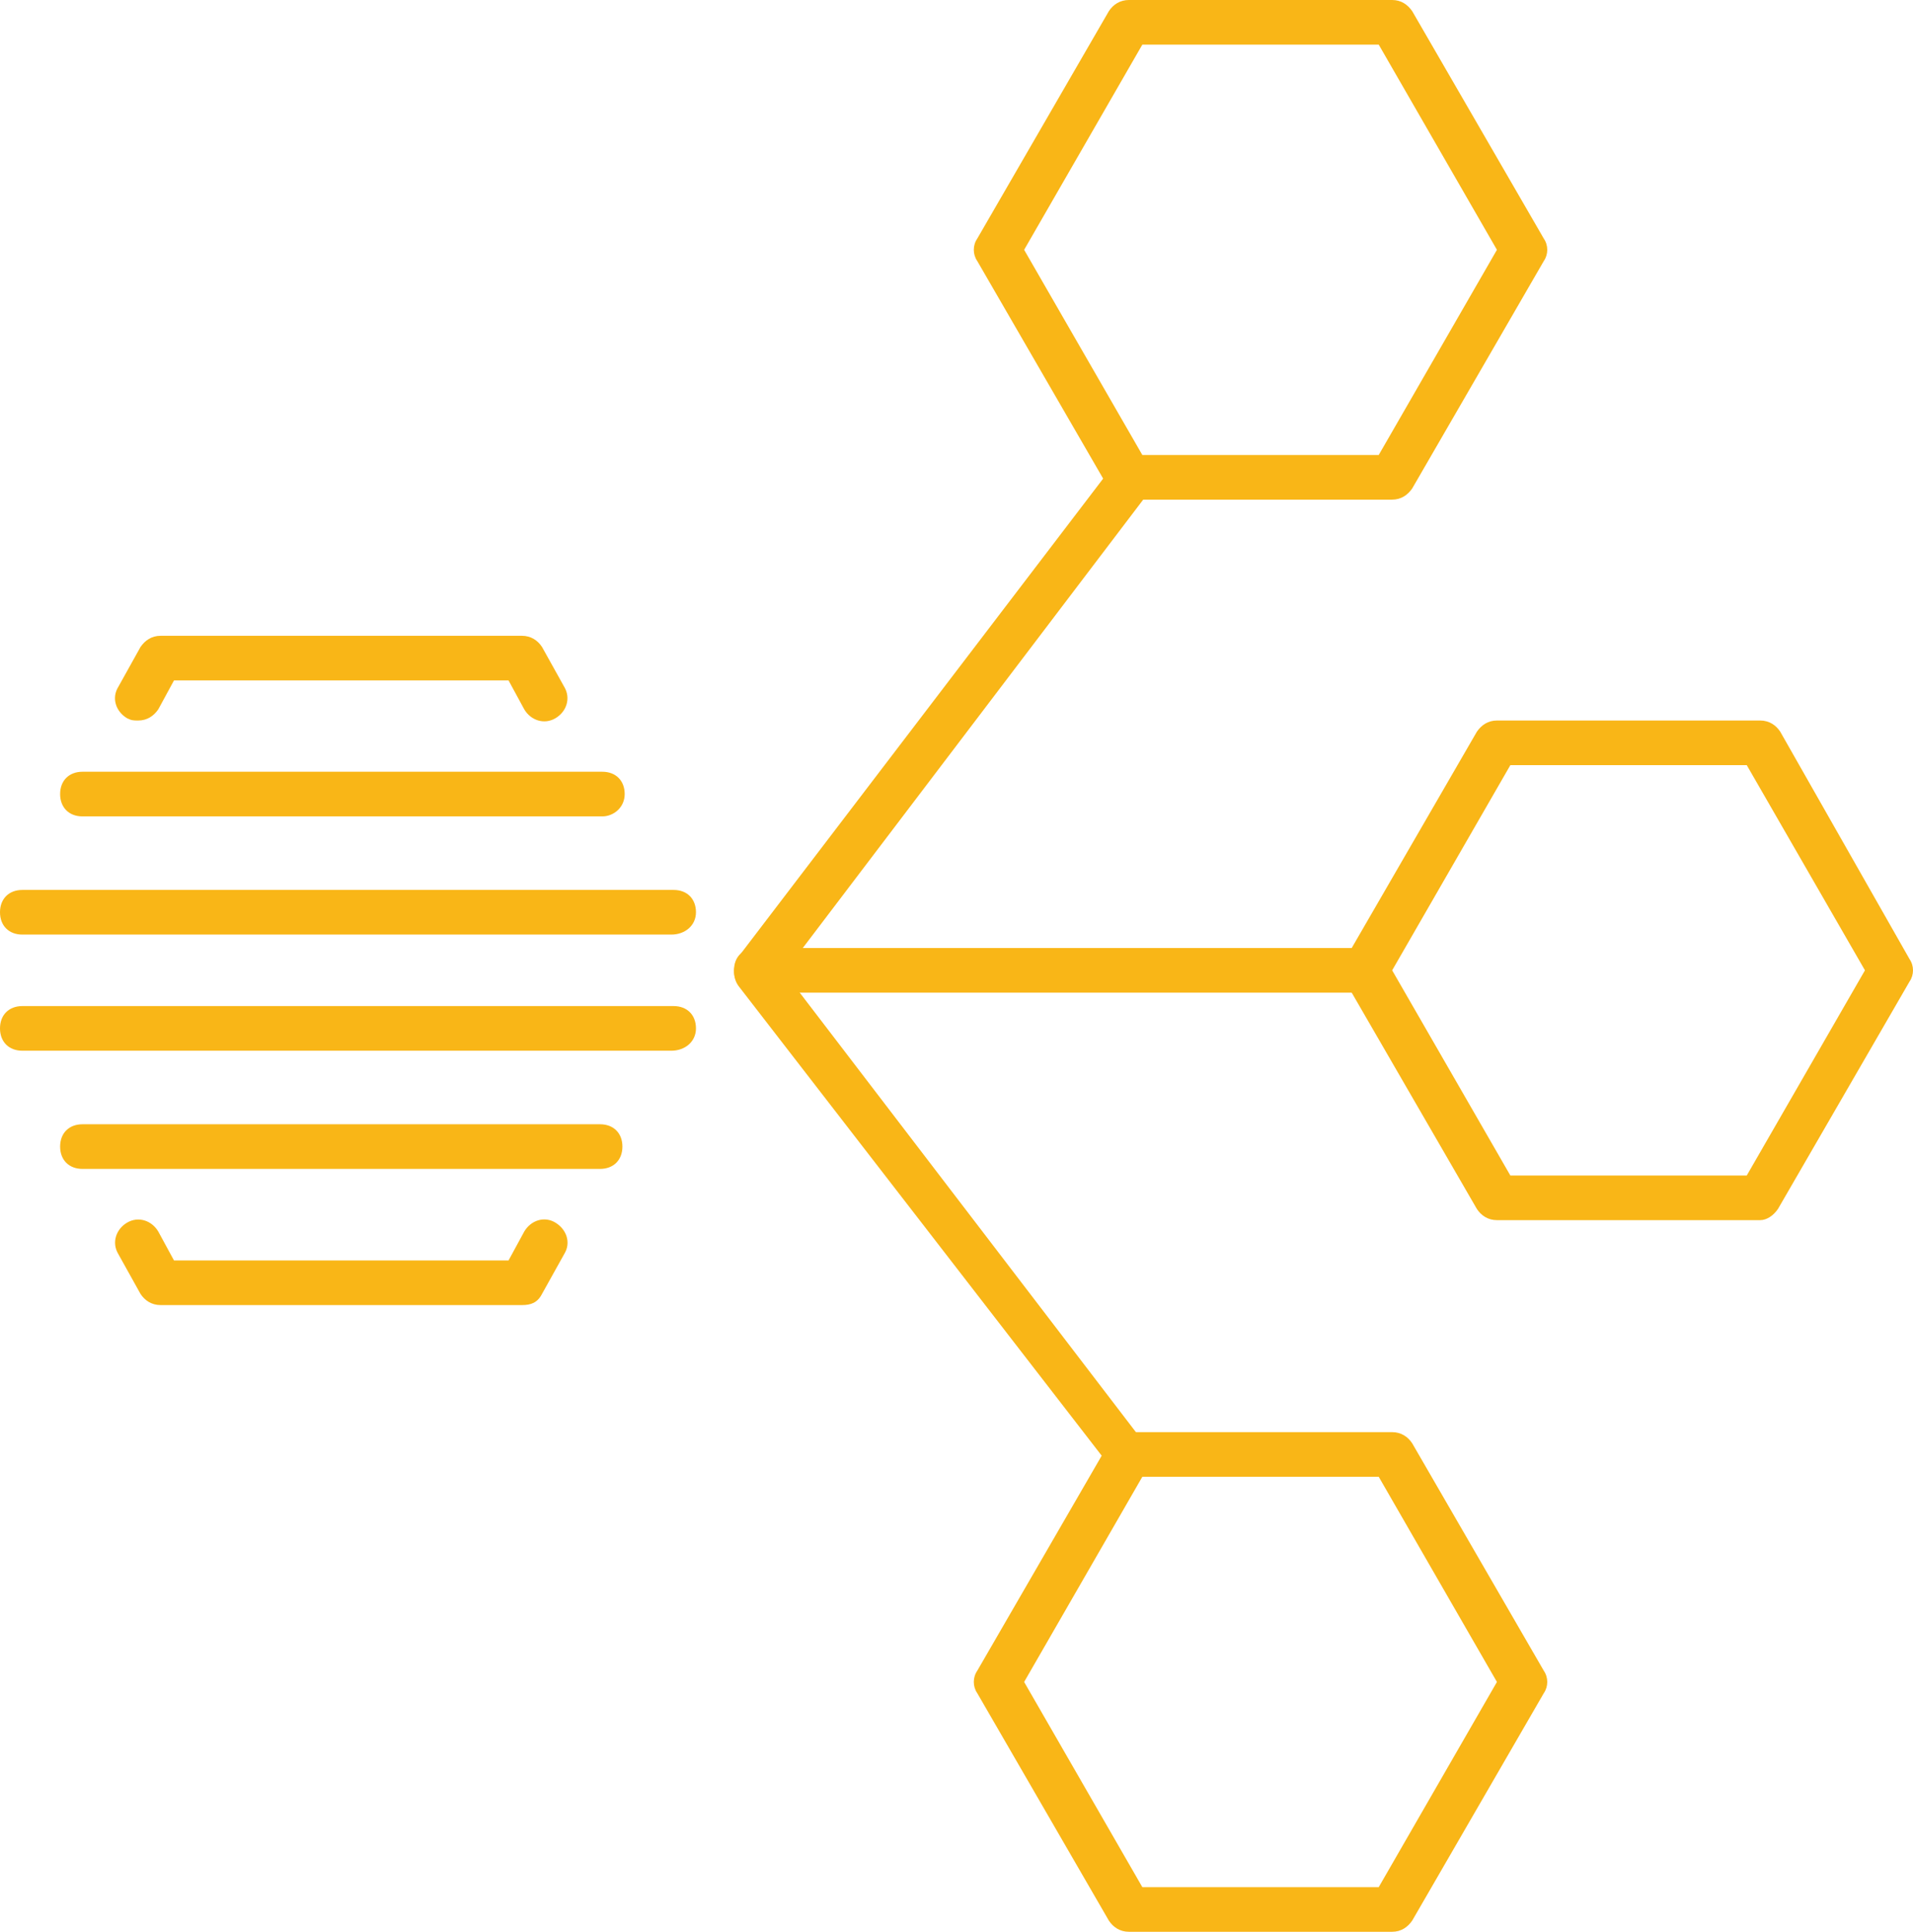
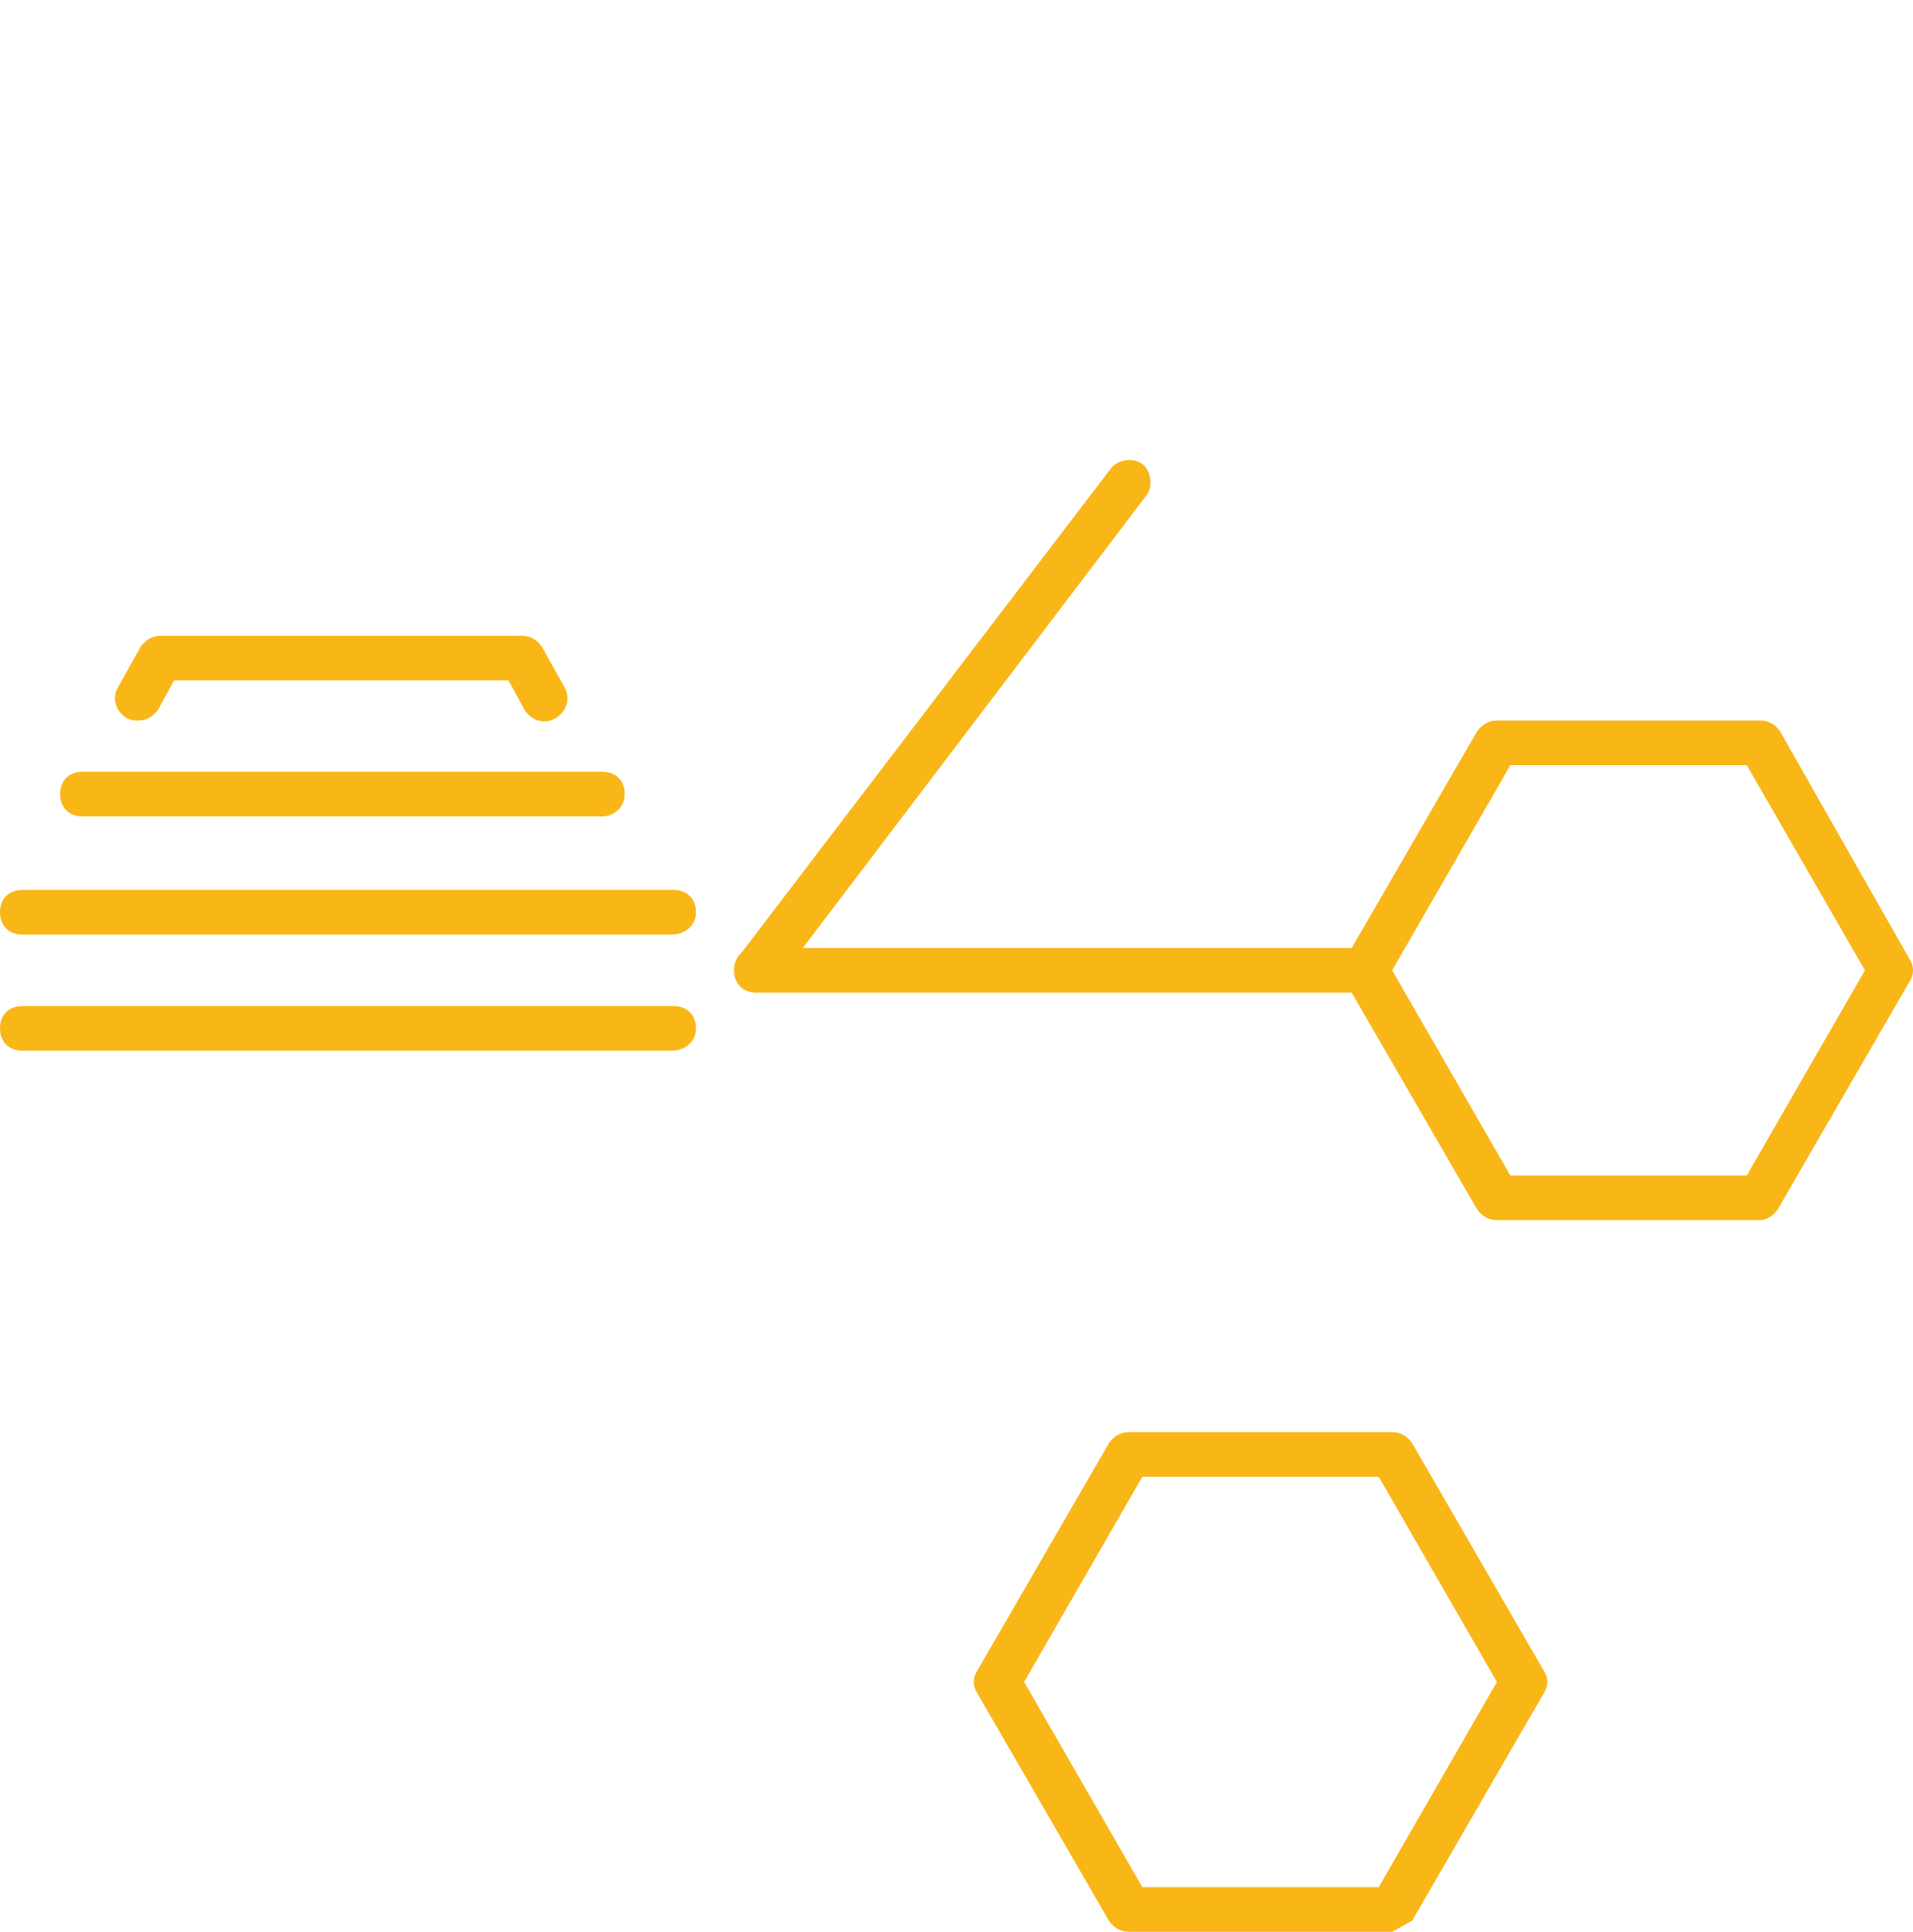
<svg xmlns="http://www.w3.org/2000/svg" id="Layer_1" viewBox="0 0 84 84.83">
  <defs>
    <style>.cls-1{fill:#f9b617;}</style>
  </defs>
  <path class="cls-1" d="M33.21,43.59c-.2,0-.39-.1-.59-.2-.39-.29-.49-.98-.2-1.37l16.36-21.45c.29-.39,.98-.49,1.37-.2s.49,.98,.2,1.37l-16.36,21.55c-.2,.2-.49,.29-.78,.29Z" />
  <path class="cls-1" d="M59.95,43.59h-26.74c-.59,0-.98-.39-.98-.98s.39-.98,.98-.98h26.74c.59,0,.98,.39,.98,.98s-.39,.98-.98,.98Z" />
-   <path class="cls-1" d="M49.57,64.85c-.29,0-.59-.1-.78-.39l-16.36-21.16c-.29-.39-.29-1.08,.2-1.37,.39-.29,1.08-.29,1.37,.2l16.26,21.26c.29,.39,.29,1.08-.2,1.37-.1,.1-.29,.1-.49,.1Z" />
-   <path class="cls-1" d="M61.13,21.94h-11.56c-.39,0-.69-.2-.88-.49l-5.78-9.99c-.2-.29-.2-.69,0-.98L48.69,.49C48.88,.2,49.18,0,49.57,0h11.56C61.52,0,61.81,.2,62.01,.49l5.78,9.99c.2,.29,.2,.69,0,.98l-5.78,9.99c-.2,.29-.49,.49-.88,.49Zm-10.97-1.96h10.38l5.19-9.01L60.54,1.96h-10.38l-5.19,9.01,5.19,9.01Z" />
-   <path class="cls-1" d="M61.13,84.83h-11.56c-.39,0-.69-.2-.88-.49l-5.78-9.99c-.2-.29-.2-.69,0-.98l5.78-9.99c.2-.29,.49-.49,.88-.49h11.56c.39,0,.69,.2,.88,.49l5.78,9.99c.2,.29,.2,.69,0,.98l-5.78,9.99c-.2,.29-.49,.49-.88,.49Zm-10.97-1.96h10.38l5.19-9.01-5.19-9.01h-10.38l-5.19,9.01,5.19,9.01Z" />
+   <path class="cls-1" d="M61.13,84.83h-11.56c-.39,0-.69-.2-.88-.49l-5.78-9.99c-.2-.29-.2-.69,0-.98l5.78-9.99c.2-.29,.49-.49,.88-.49h11.56c.39,0,.69,.2,.88,.49l5.78,9.99c.2,.29,.2,.69,0,.98l-5.78,9.99Zm-10.97-1.96h10.38l5.19-9.01-5.19-9.01h-10.38l-5.19,9.01,5.19,9.01Z" />
  <path class="cls-1" d="M77.29,53.58h-11.56c-.39,0-.69-.2-.88-.49l-5.78-9.99c-.2-.29-.2-.69,0-.98l5.78-9.99c.2-.29,.49-.49,.88-.49h11.56c.39,0,.69,.2,.88,.49l5.68,9.99c.2,.29,.2,.69,0,.98l-5.78,9.99c-.2,.29-.49,.49-.78,.49Zm-10.97-1.96h10.38l5.19-9.01-5.19-9.01h-10.38l-5.19,9.01,5.19,9.01Z" />
  <path class="cls-1" d="M26.45,35.85H3.62c-.59,0-.98-.39-.98-.98s.39-.98,.98-.98H26.45c.59,0,.98,.39,.98,.98s-.49,.98-.98,.98Z" />
  <path class="cls-1" d="M6.07,31.64c-.2,0-.29,0-.49-.1-.49-.29-.69-.88-.39-1.37l.98-1.76c.2-.29,.49-.49,.88-.49h15.87c.39,0,.69,.2,.88,.49l.98,1.76c.29,.49,.1,1.08-.39,1.37s-1.08,.1-1.37-.39l-.69-1.27H7.64l-.69,1.27c-.2,.29-.49,.49-.88,.49Z" />
-   <path class="cls-1" d="M22.92,57.31H7.05c-.39,0-.69-.2-.88-.49l-.98-1.76c-.29-.49-.1-1.08,.39-1.37s1.08-.1,1.37,.39l.69,1.27h14.69l.69-1.27c.29-.49,.88-.69,1.37-.39s.69,.88,.39,1.37l-.98,1.76c-.2,.39-.49,.49-.88,.49Z" />
  <path class="cls-1" d="M29.49,41.04H.98c-.59,0-.98-.39-.98-.98s.39-.98,.98-.98H29.58c.59,0,.98,.39,.98,.98s-.49,.98-1.08,.98Z" />
  <path class="cls-1" d="M29.49,46.14H.98c-.59,0-.98-.39-.98-.98s.39-.98,.98-.98H29.58c.59,0,.98,.39,.98,.98s-.49,.98-1.08,.98Z" />
-   <path class="cls-1" d="M26.35,51.33H3.62c-.59,0-.98-.39-.98-.98s.39-.98,.98-.98H26.35c.59,0,.98,.39,.98,.98s-.39,.98-.98,.98Z" />
</svg>